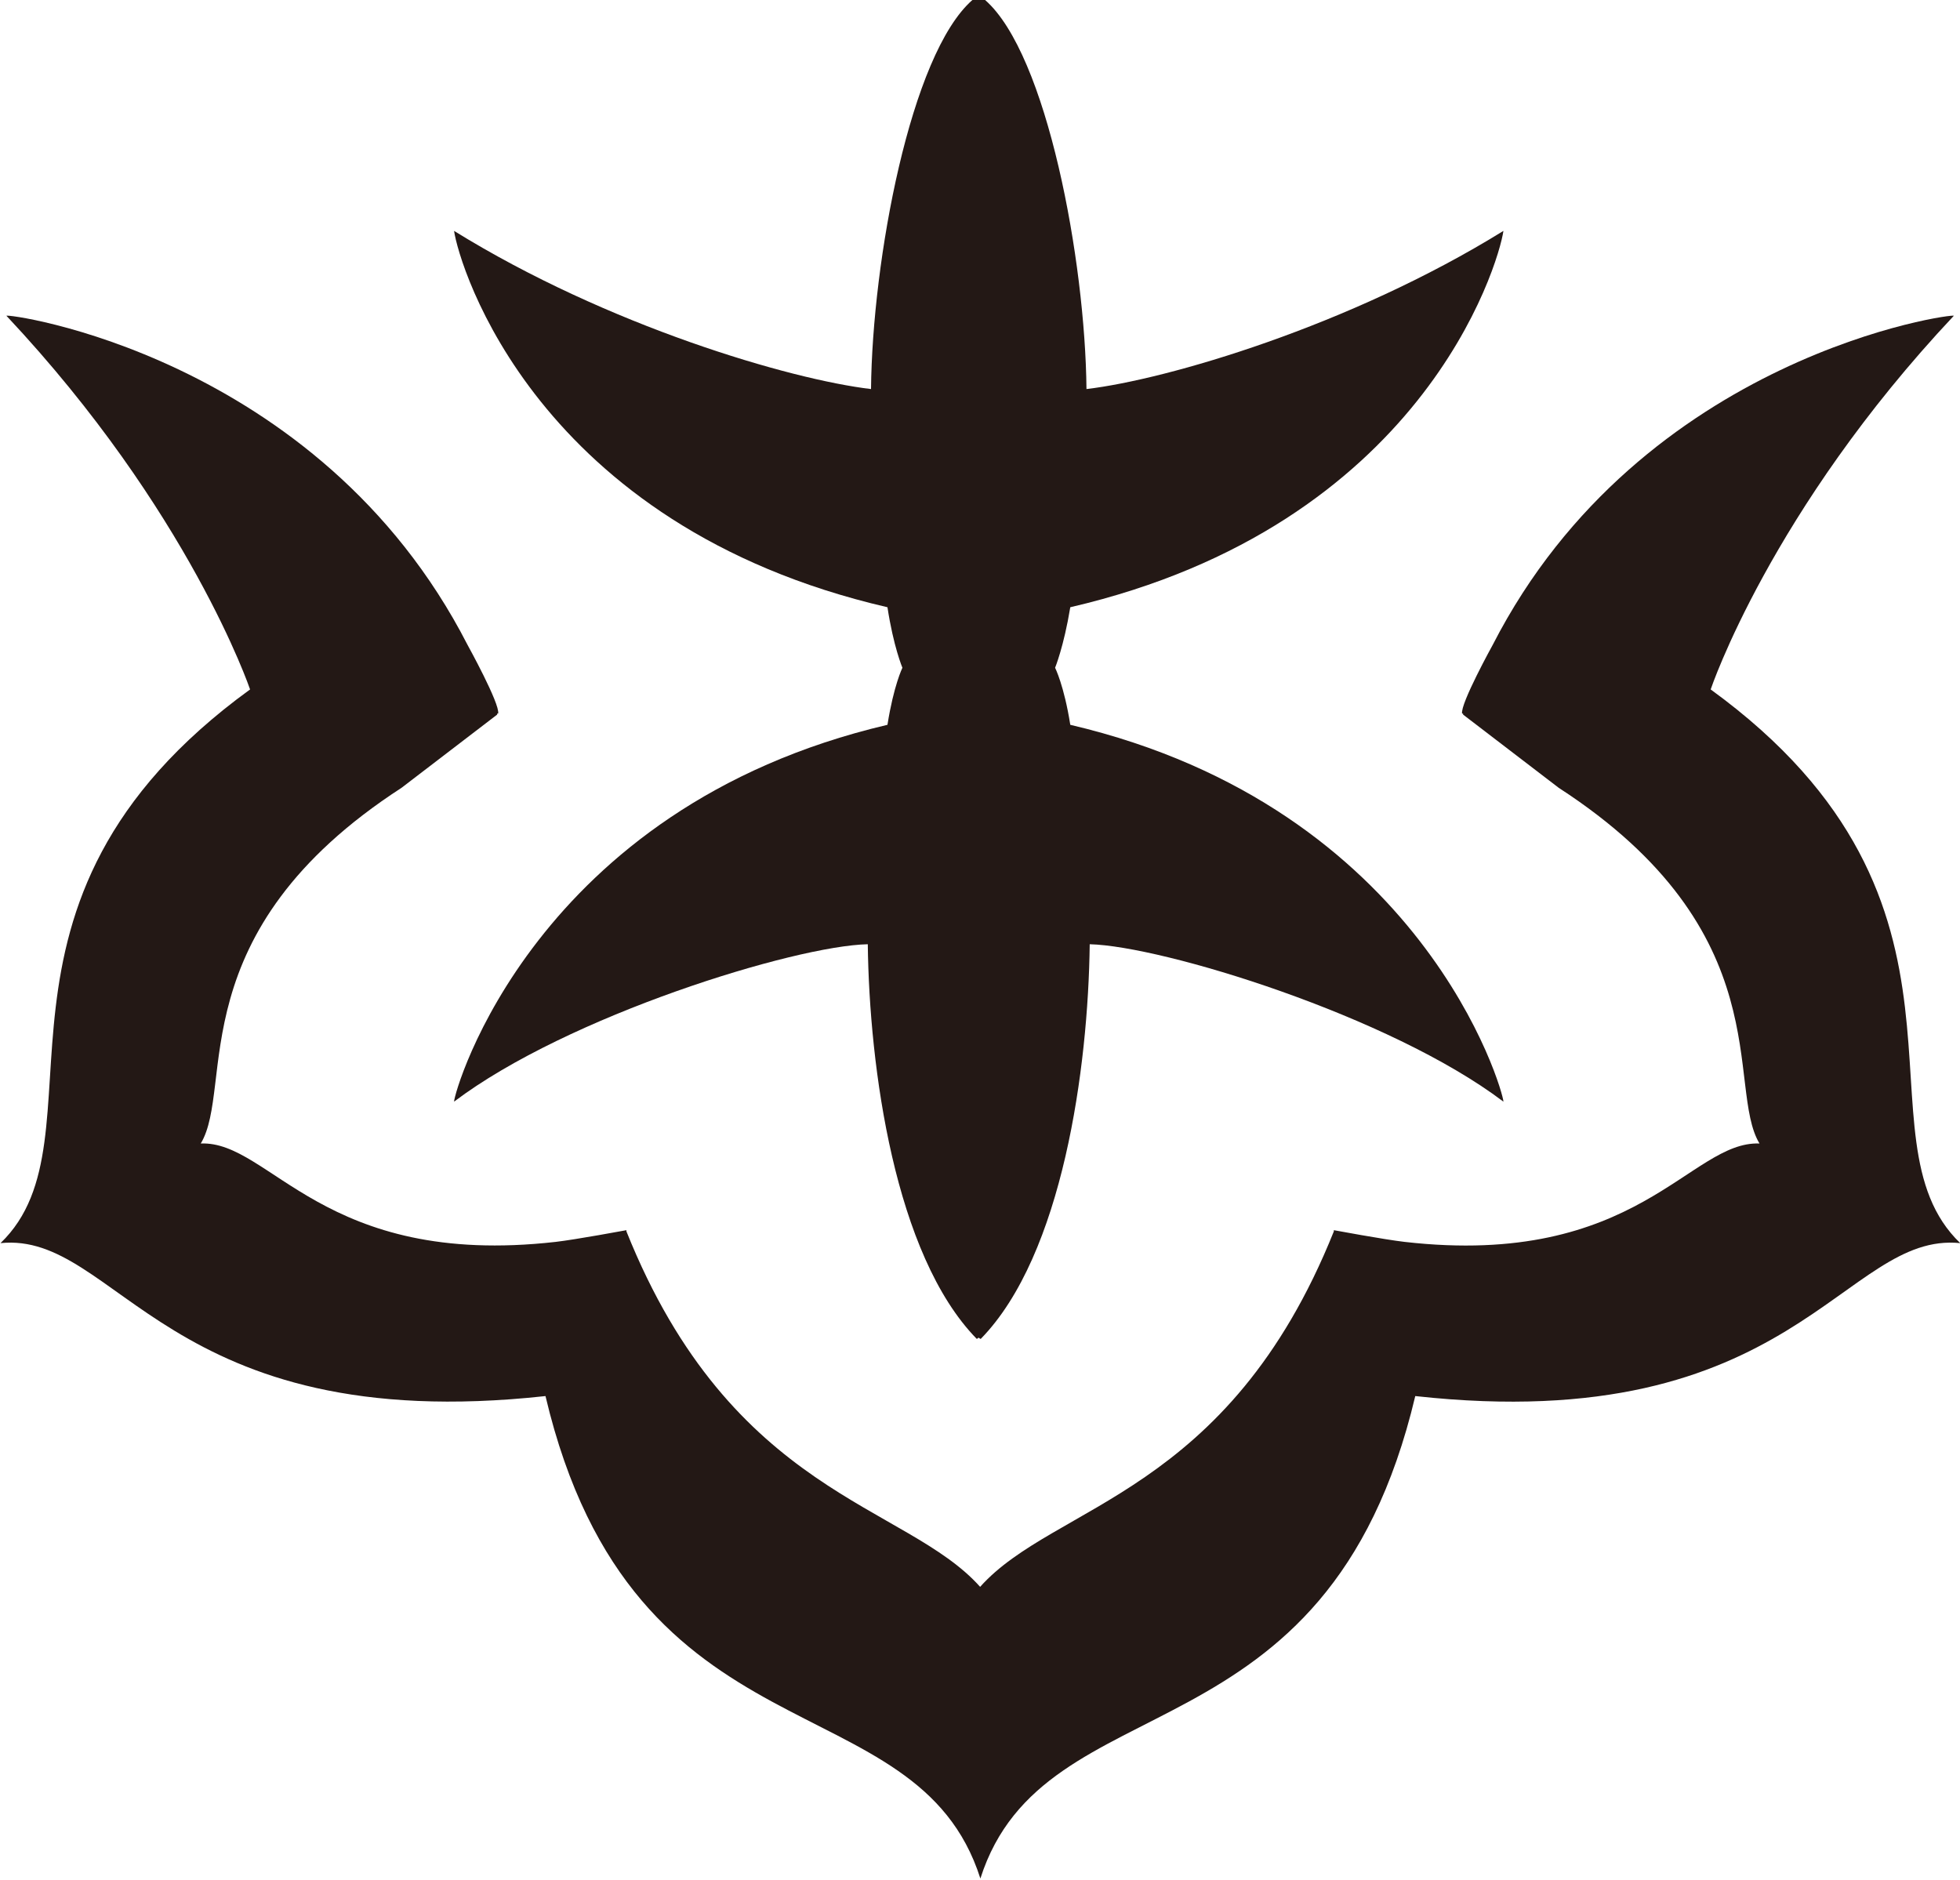
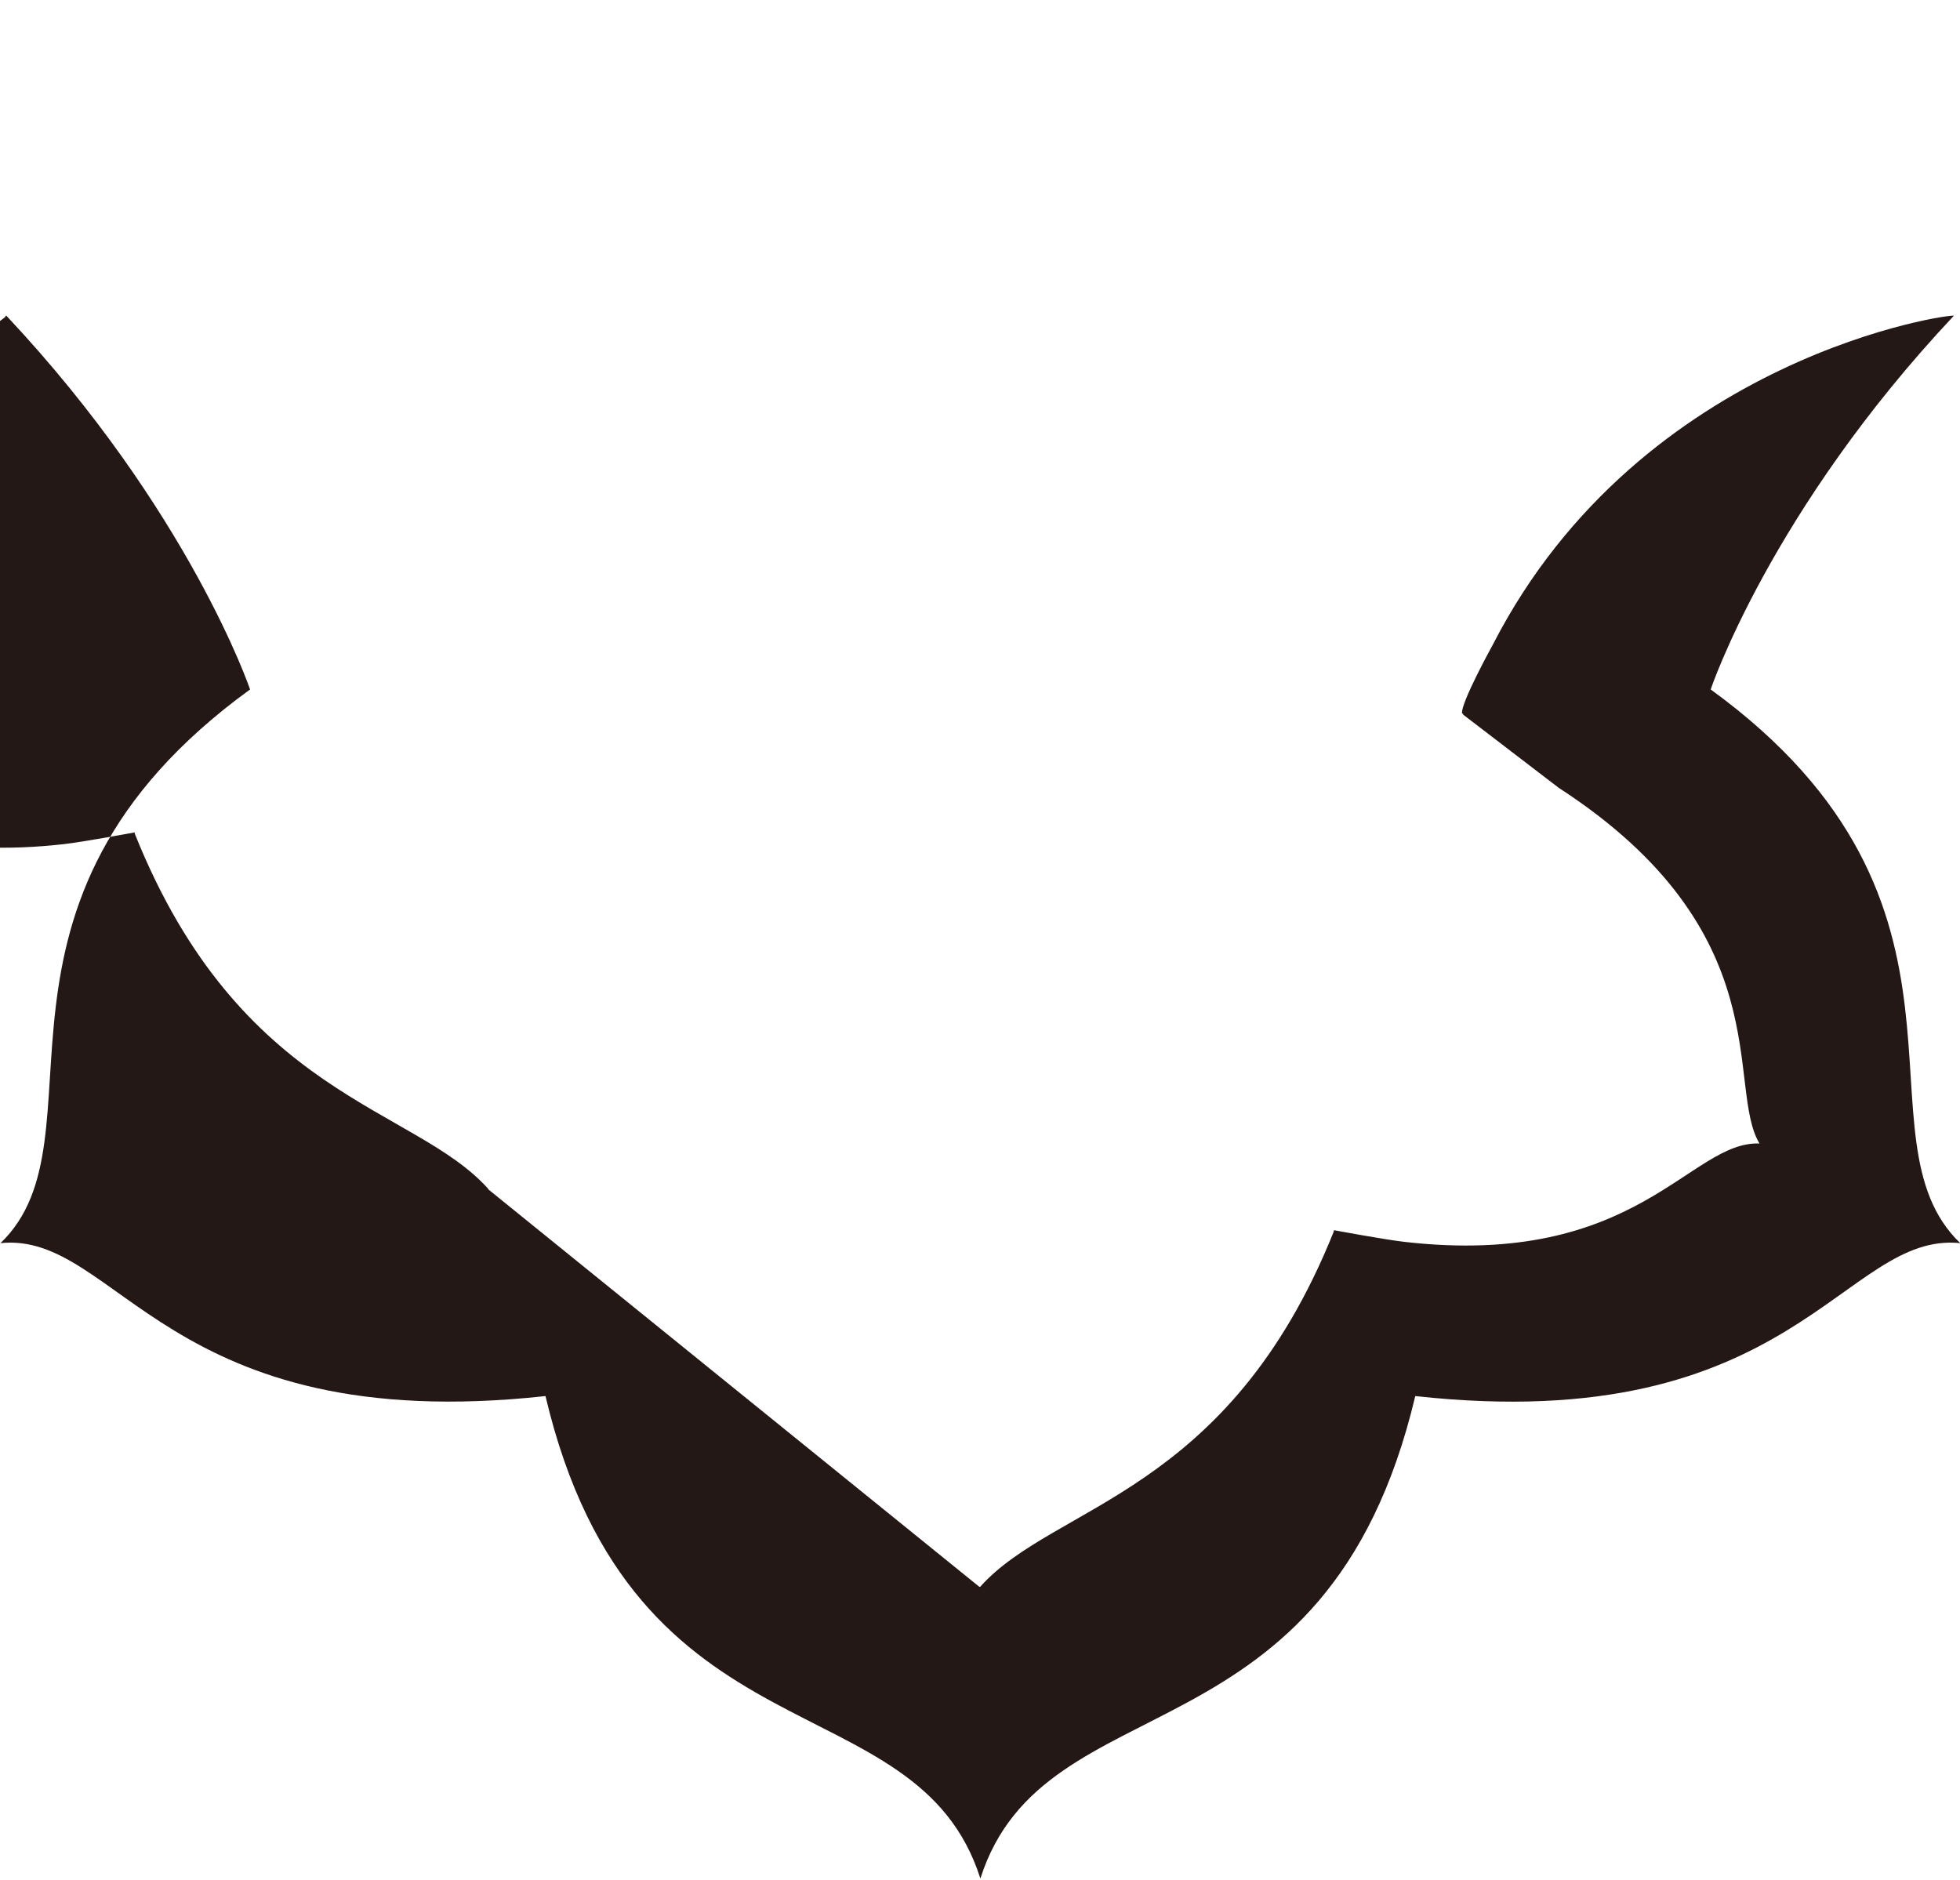
<svg xmlns="http://www.w3.org/2000/svg" id="_レイヤー_2" viewBox="0 0 78.69 75.49">
  <g id="_レイヤー_1-2">
-     <path d="M39.28,53.71l-.05.04h-.02c-3.29-3.37-4.31-10.89-4.37-15.84h0c-2.92.06-12.05,2.87-16.61,6.32h0c0-.4,3.21-11.8,17.4-15.13h0c.25-1.58.6-2.29.6-2.29,0,0-.36-.85-.6-2.43h0c-14.13-3.27-17.2-13.73-17.4-15.11h0c6.17,3.82,13.51,5.97,16.74,6.35h0c.05-5.15,1.58-13.44,4.07-15.62h.51c2.49,2.18,4.02,10.47,4.07,15.62h0c3.23-.38,10.57-2.53,16.74-6.35h0c-.2,1.37-3.27,11.83-17.39,15.11h0c-.26,1.58-.61,2.43-.61,2.43,0,0,.36.71.61,2.29h0c14.19,3.33,17.39,14.73,17.39,15.13h0c-4.56-3.45-13.69-6.25-16.61-6.32h0c-.06,4.95-1.08,12.47-4.37,15.84h-.03l-.05-.04h-.02Z" style="fill:#231815; stroke-width:0px;" />
-     <path d="M39.32,63.71h.03c2.98-3.34,9.95-3.67,14.2-14.27v-.05s2.05.38,2.84.47c9.36,1.07,11.45-4.06,14.25-3.95h0c-1.37-2.27.9-8.47-8.06-14.28l-3.84-2.94v-.04h-.04c-.08-.39,1.23-2.76,1.23-2.76,5.99-11.68,18.65-13.34,18.51-13.21-7.36,7.83-9.76,15-9.76,15h0c11.86,8.62,5.6,17.99,10.02,22.23h0c-4.71-.48-6.62,7.82-21.88,6.14h0c-3.55,14.97-14.88,11.29-17.46,19.37v.07h0v-.07c-2.57-8.08-13.92-4.4-17.46-19.37h0c-15.26,1.67-17.17-6.62-21.88-6.14h0c4.42-4.24-1.85-13.61,10.02-22.23h0S7.61,20.51.26,12.68c-.14-.13,12.52,1.53,18.51,13.21,0,0,1.31,2.37,1.23,2.76h-.04v.04l-3.84,2.94c-8.96,5.81-6.69,12.01-8.06,14.28h0c2.8-.12,4.89,5.01,14.25,3.95.79-.09,2.84-.47,2.84-.47v.05c4.25,10.61,11.22,10.93,14.2,14.27h.09-.11Z" style="fill:#231815; stroke-width:0px;" />
+     <path d="M39.32,63.71h.03c2.98-3.34,9.95-3.67,14.2-14.27v-.05s2.05.38,2.84.47c9.36,1.07,11.45-4.06,14.25-3.95h0c-1.37-2.27.9-8.47-8.06-14.28l-3.84-2.94v-.04h-.04c-.08-.39,1.23-2.76,1.23-2.76,5.99-11.68,18.65-13.34,18.51-13.21-7.36,7.83-9.76,15-9.76,15h0c11.86,8.62,5.6,17.99,10.02,22.23h0c-4.71-.48-6.62,7.82-21.88,6.14h0c-3.55,14.97-14.88,11.29-17.46,19.37v.07h0v-.07c-2.57-8.08-13.92-4.4-17.46-19.37h0c-15.26,1.67-17.17-6.62-21.88-6.14h0c4.42-4.24-1.85-13.61,10.02-22.23h0S7.61,20.51.26,12.68h-.04v.04l-3.84,2.94c-8.96,5.81-6.69,12.01-8.06,14.28h0c2.8-.12,4.89,5.01,14.25,3.95.79-.09,2.84-.47,2.84-.47v.05c4.25,10.61,11.22,10.93,14.2,14.27h.09-.11Z" style="fill:#231815; stroke-width:0px;" />
  </g>
</svg>